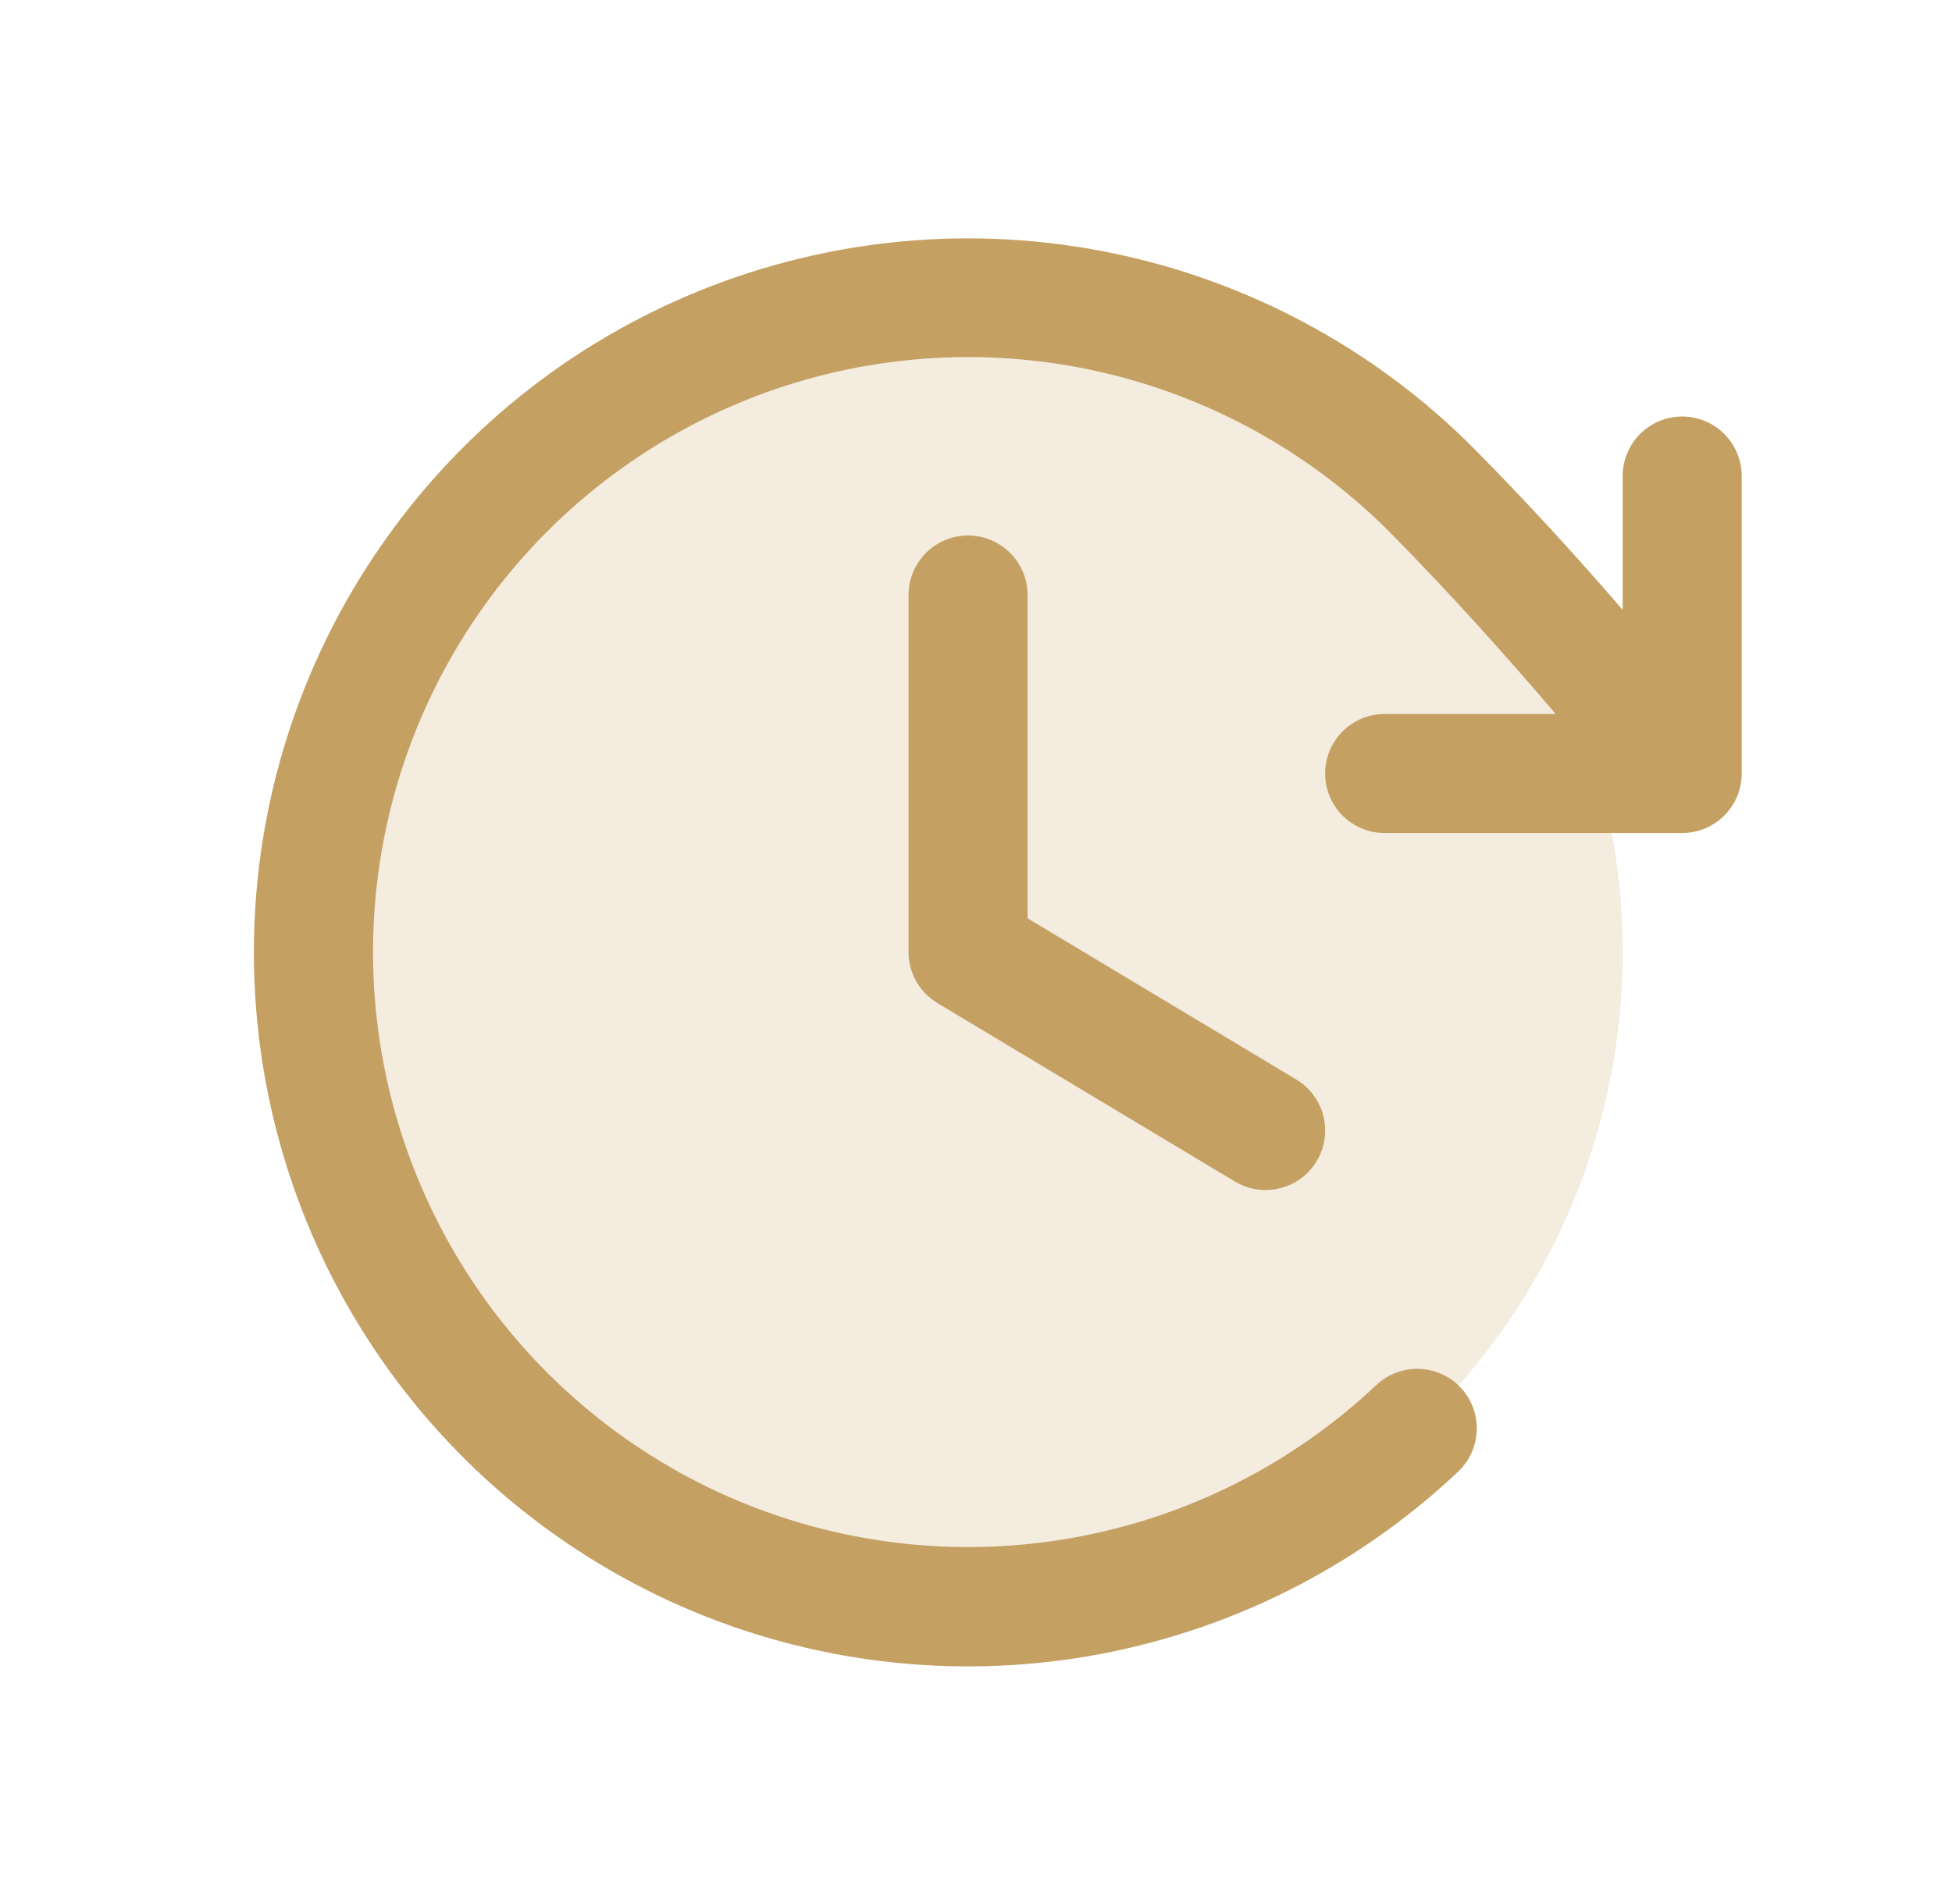
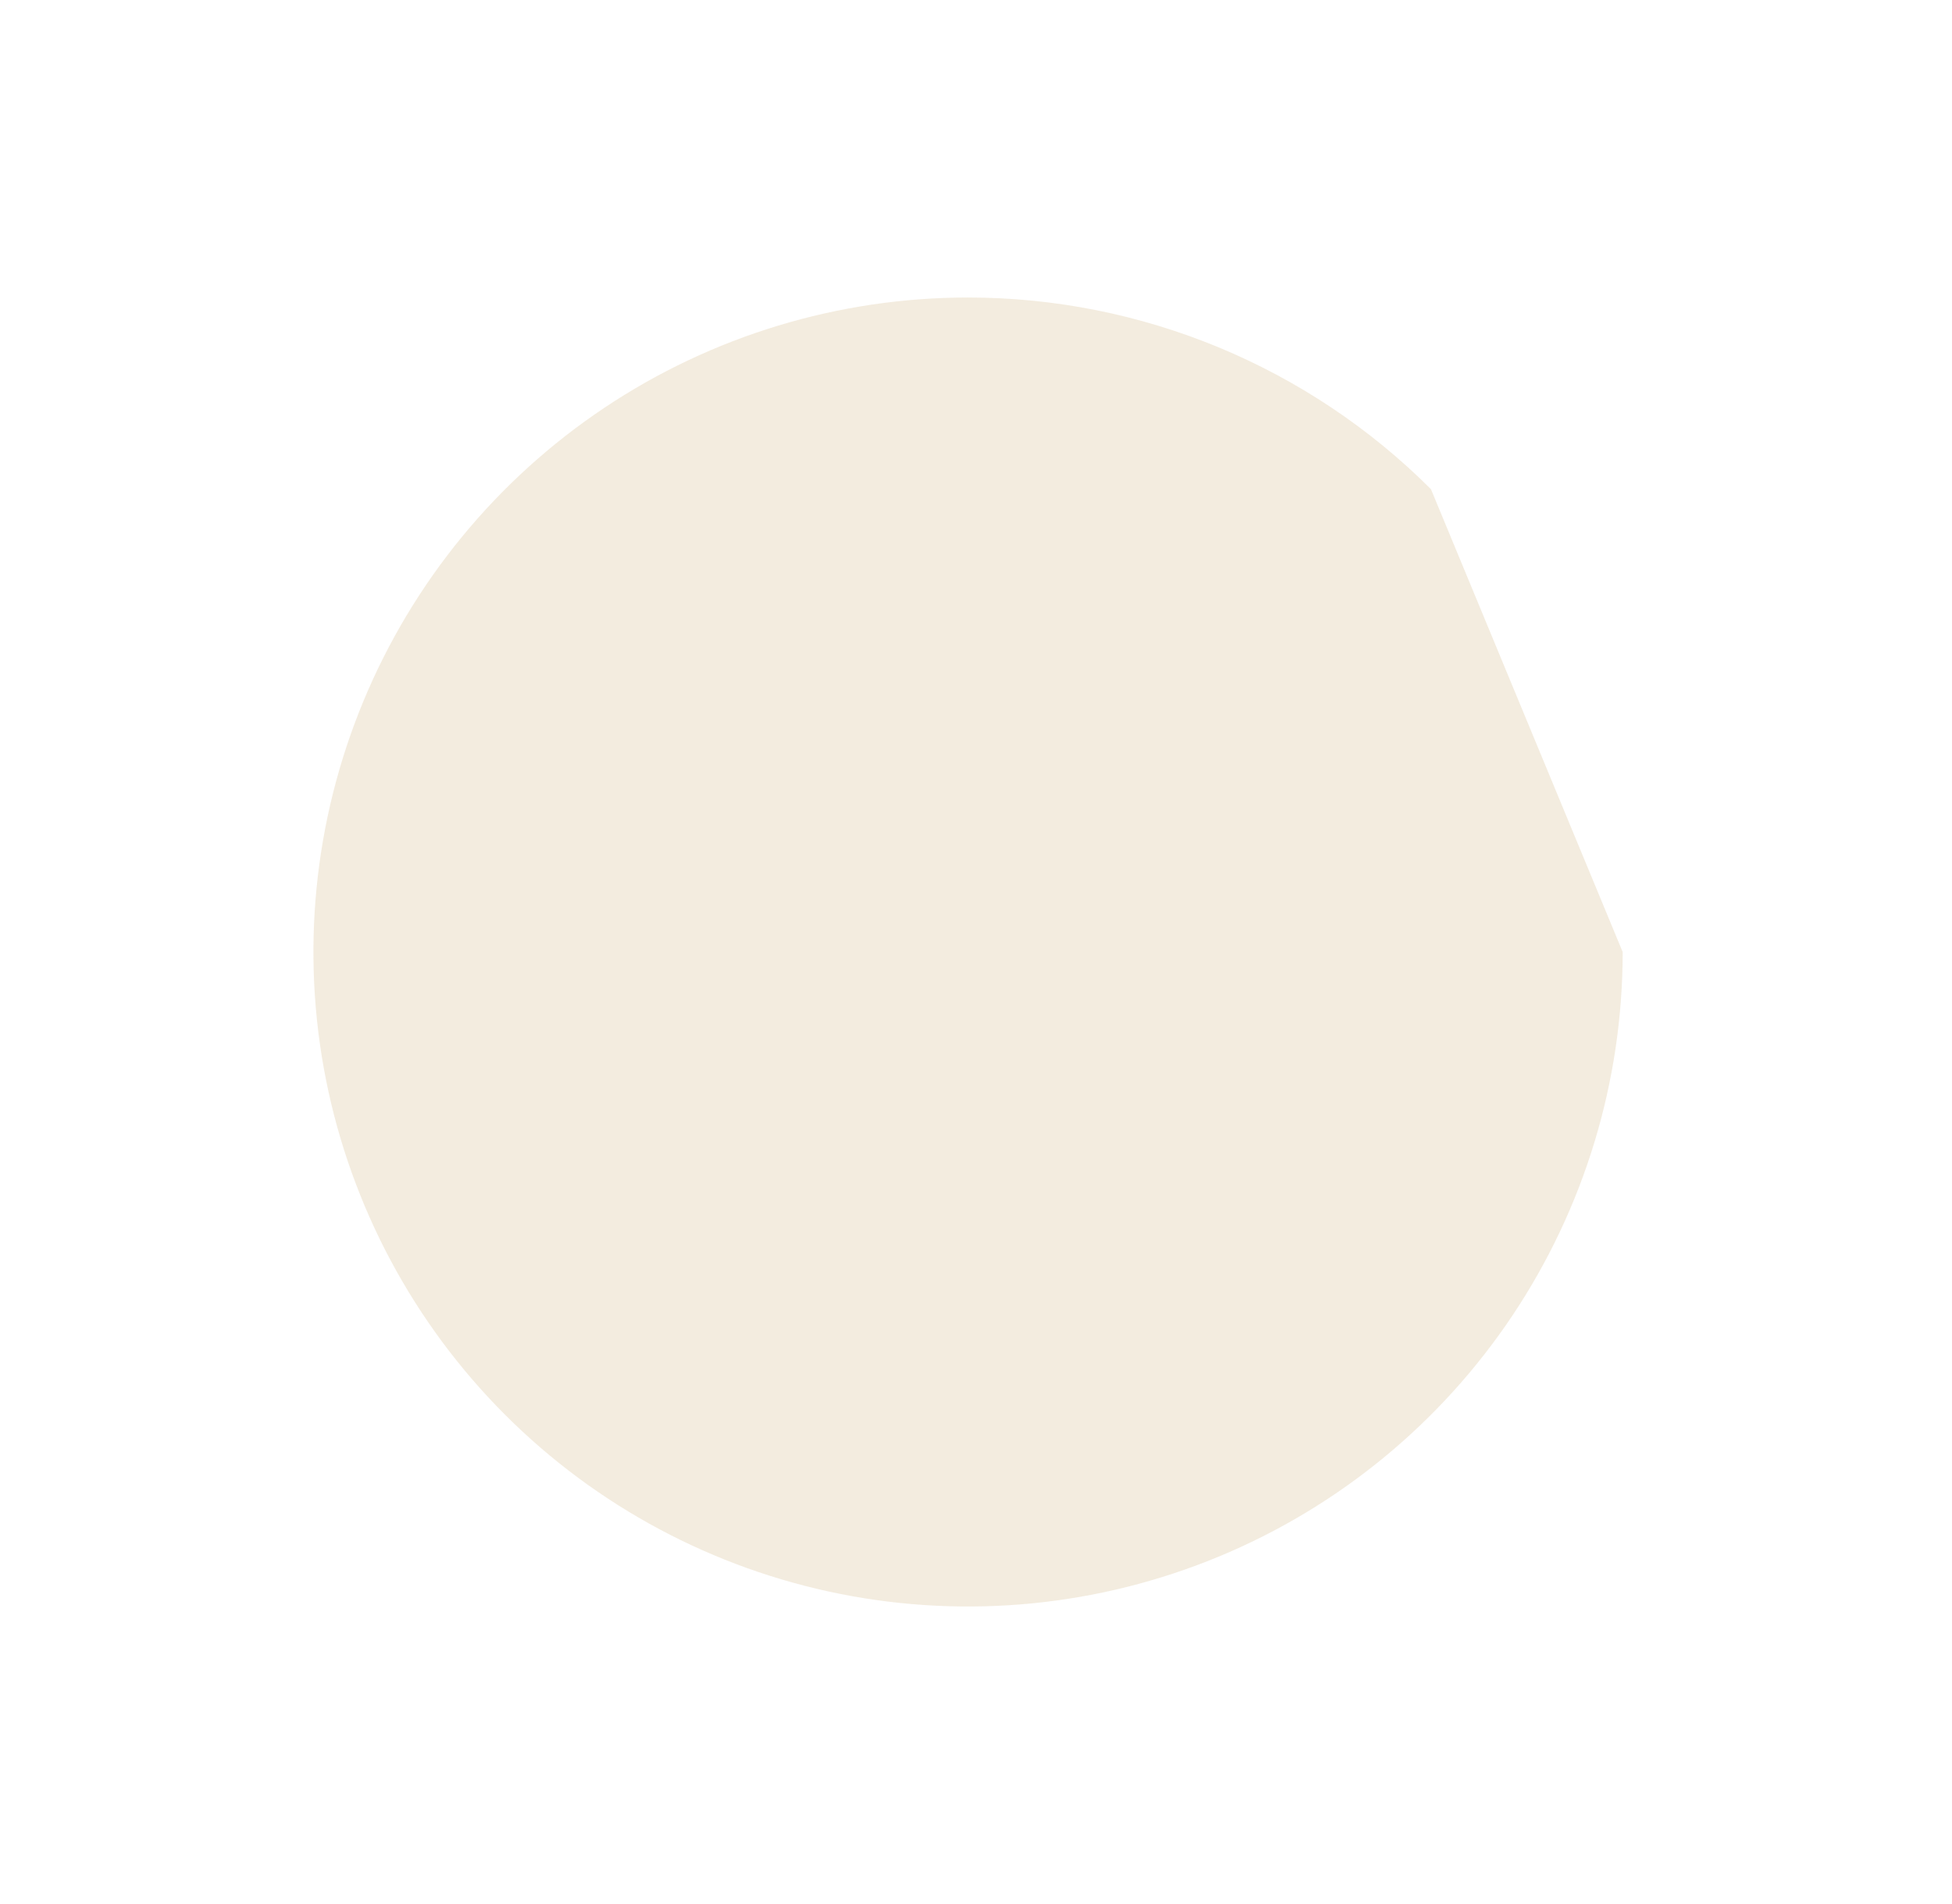
<svg xmlns="http://www.w3.org/2000/svg" id="icon" width="41" height="40" viewBox="0 0 41 40" fill="none">
-   <path opacity="0.2" d="M34.083 20C34.083 22.72 33.277 25.378 31.766 27.639C30.255 29.9 28.107 31.663 25.595 32.703C23.082 33.744 20.318 34.016 17.651 33.486C14.983 32.955 12.533 31.646 10.61 29.723C8.687 27.8 7.378 25.35 6.847 22.683C6.317 20.015 6.589 17.251 7.63 14.738C8.67 12.226 10.433 10.078 12.694 8.567C14.955 7.056 17.613 6.25 20.333 6.25C23.98 6.25 27.477 7.699 30.056 10.277C32.634 12.856 34.083 16.353 34.083 20Z" fill="#C5A063" />
-   <path d="M21.583 12.5V19.292L27.227 22.678C27.511 22.849 27.716 23.125 27.796 23.447C27.876 23.769 27.826 24.11 27.655 24.394C27.484 24.678 27.207 24.883 26.886 24.963C26.564 25.043 26.224 24.993 25.939 24.822L19.689 21.072C19.504 20.961 19.351 20.804 19.245 20.616C19.139 20.428 19.083 20.216 19.083 20V12.5C19.083 12.168 19.215 11.851 19.449 11.616C19.683 11.382 20.001 11.25 20.333 11.25C20.665 11.25 20.982 11.382 21.217 11.616C21.451 11.851 21.583 12.168 21.583 12.5ZM35.333 8.75C35.001 8.75 34.684 8.882 34.449 9.116C34.215 9.351 34.083 9.668 34.083 10V12.812C33.091 11.662 32.078 10.555 30.939 9.402C28.855 7.317 26.202 5.892 23.312 5.307C20.423 4.721 17.425 5 14.693 6.108C11.961 7.216 9.616 9.105 7.952 11.539C6.287 13.972 5.376 16.842 5.334 19.79C5.291 22.738 6.118 25.633 7.711 28.113C9.304 30.594 11.593 32.55 14.292 33.738C16.99 34.925 19.979 35.291 22.884 34.789C25.789 34.287 28.482 32.941 30.627 30.917C30.746 30.804 30.842 30.669 30.909 30.519C30.976 30.369 31.013 30.207 31.018 30.043C31.023 29.879 30.995 29.715 30.936 29.562C30.878 29.408 30.79 29.268 30.677 29.148C30.564 29.029 30.429 28.933 30.279 28.866C30.129 28.799 29.967 28.762 29.803 28.757C29.639 28.753 29.475 28.78 29.321 28.839C29.168 28.897 29.027 28.986 28.908 29.098C27.12 30.783 24.877 31.904 22.456 32.32C20.035 32.737 17.546 32.431 15.298 31.442C13.05 30.452 11.144 28.822 9.817 26.755C8.49 24.689 7.801 22.277 7.836 19.821C7.872 17.365 8.63 14.974 10.016 12.947C11.402 10.919 13.355 9.345 15.631 8.42C17.906 7.496 20.404 7.263 22.811 7.749C25.219 8.236 27.429 9.421 29.167 11.156C30.439 12.444 31.553 13.684 32.677 15H29.083C28.751 15 28.433 15.132 28.199 15.366C27.965 15.601 27.833 15.918 27.833 16.25C27.833 16.581 27.965 16.899 28.199 17.134C28.433 17.368 28.751 17.5 29.083 17.5H35.333C35.664 17.5 35.982 17.368 36.217 17.134C36.451 16.899 36.583 16.581 36.583 16.25V10C36.583 9.668 36.451 9.351 36.217 9.116C35.982 8.882 35.664 8.75 35.333 8.75Z" fill="#C5A063" />
+   <path opacity="0.2" d="M34.083 20C34.083 22.72 33.277 25.378 31.766 27.639C30.255 29.9 28.107 31.663 25.595 32.703C23.082 33.744 20.318 34.016 17.651 33.486C14.983 32.955 12.533 31.646 10.61 29.723C8.687 27.8 7.378 25.35 6.847 22.683C6.317 20.015 6.589 17.251 7.63 14.738C8.67 12.226 10.433 10.078 12.694 8.567C14.955 7.056 17.613 6.25 20.333 6.25C23.98 6.25 27.477 7.699 30.056 10.277Z" fill="#C5A063" />
</svg>